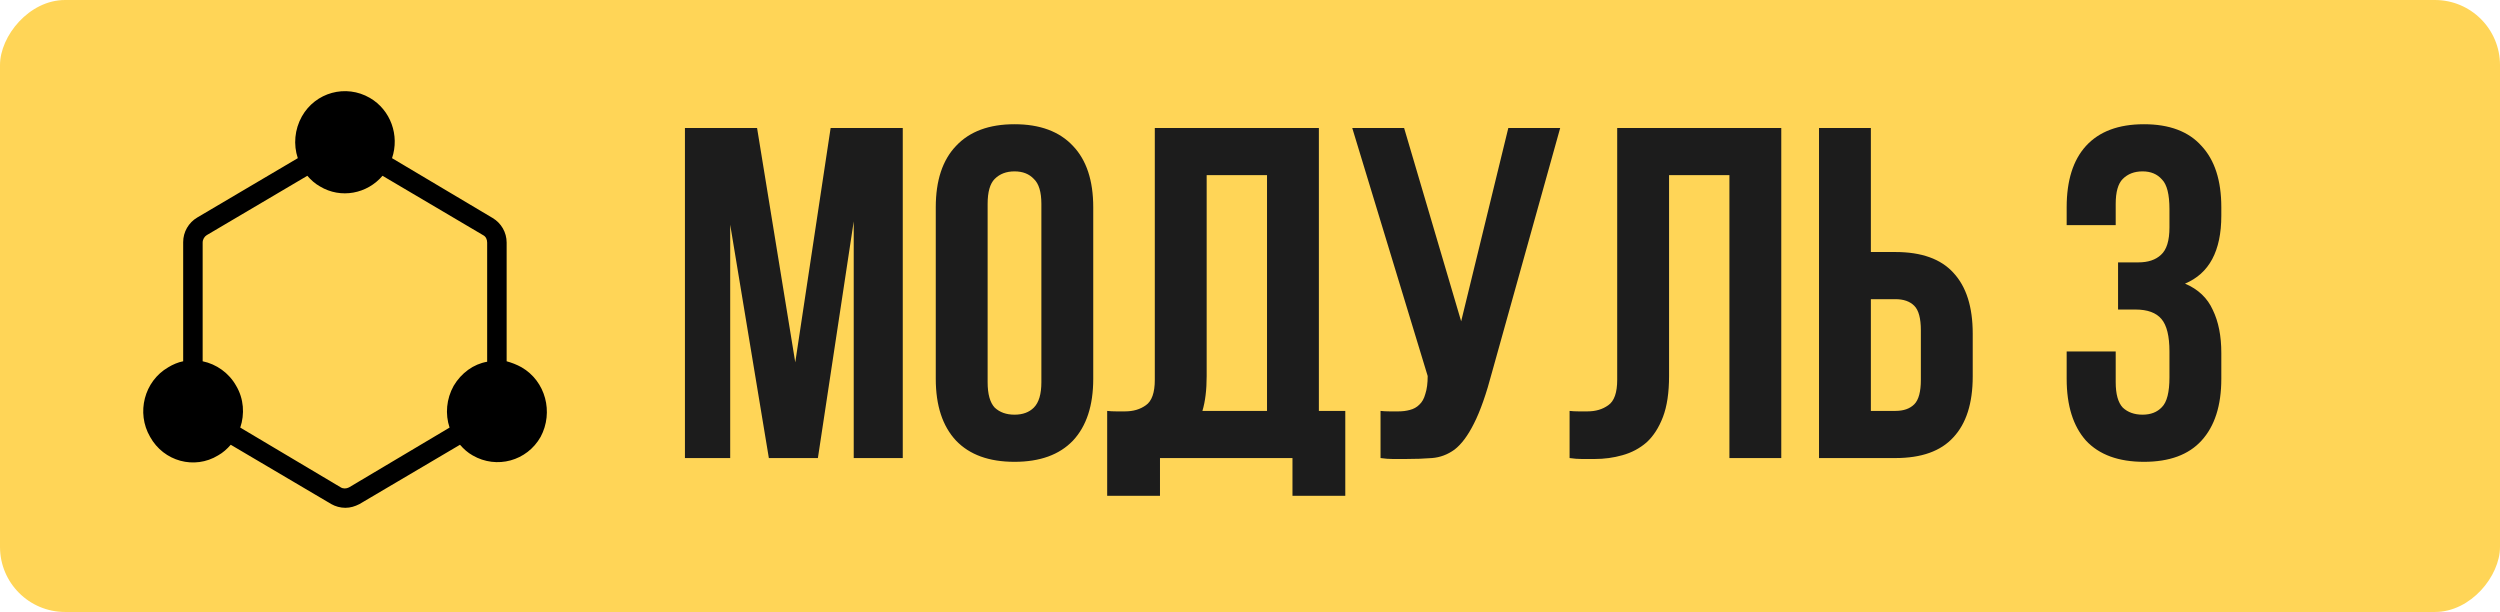
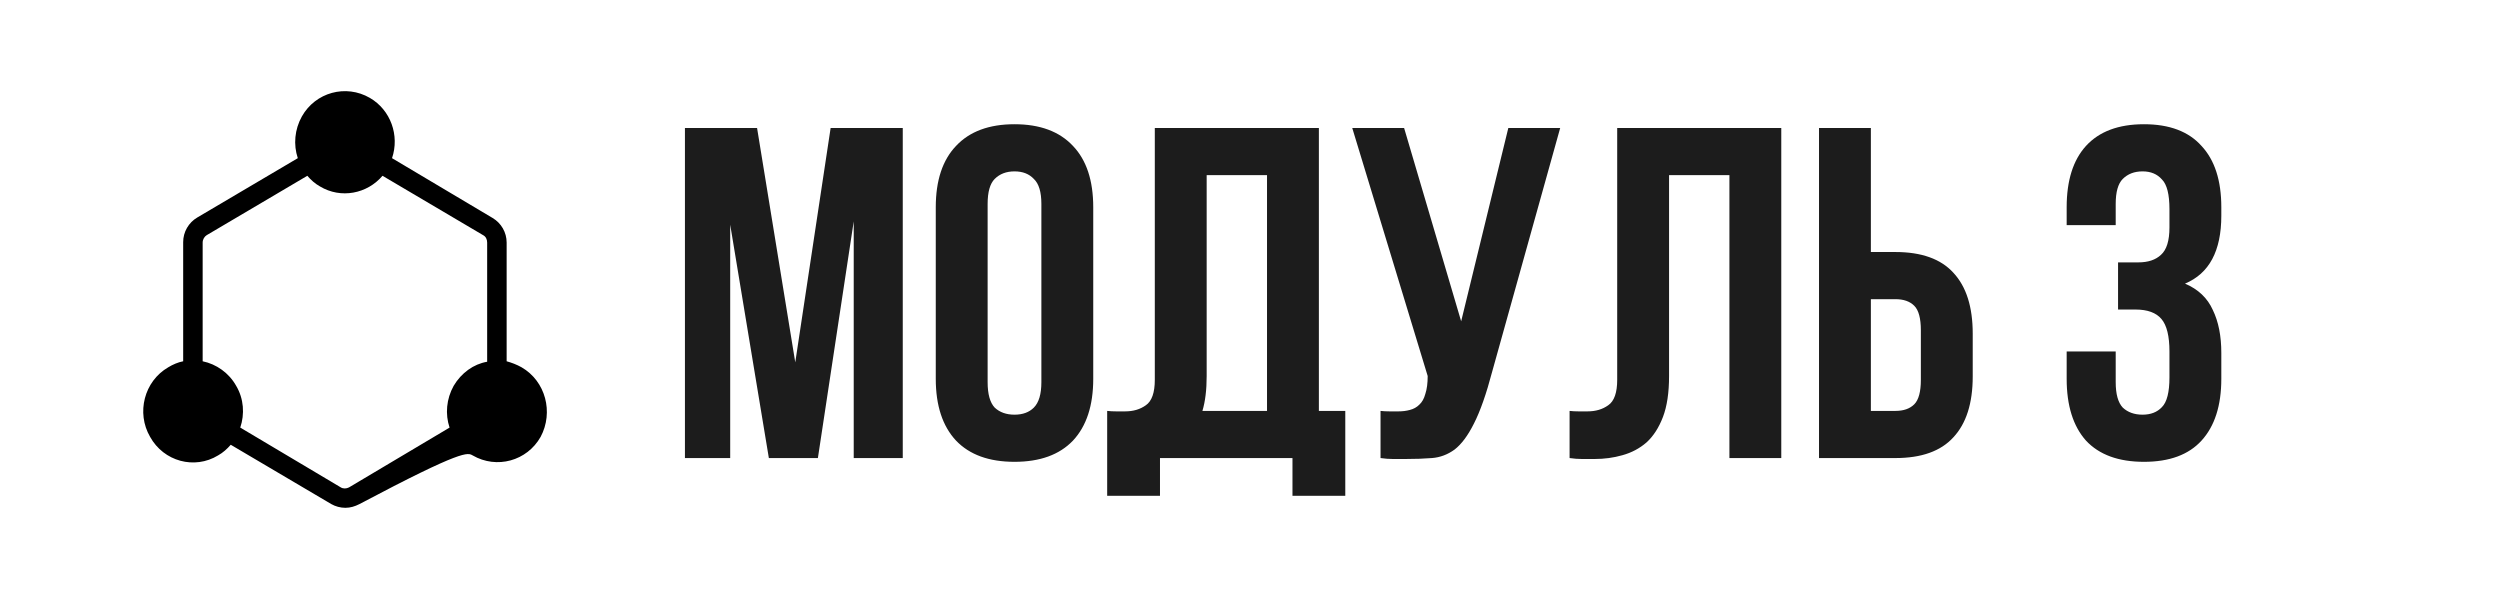
<svg xmlns="http://www.w3.org/2000/svg" width="192" height="47" viewBox="0 0 192 47" fill="none">
-   <rect width="192" height="47" rx="5" transform="matrix(1 0 0 -1 0 47)" fill="#FFD557" />
  <path d="M61.076 27.828L63.792 9.831H69.332V35.179H65.566V17.001L62.814 35.179H59.048L56.079 17.254V35.179H52.603V9.831H58.143L61.076 27.828ZM75.85 29.349C75.85 30.266 76.031 30.918 76.393 31.304C76.779 31.666 77.286 31.847 77.914 31.847C78.542 31.847 79.037 31.666 79.399 31.304C79.785 30.918 79.978 30.266 79.978 29.349V15.661C79.978 14.744 79.785 14.104 79.399 13.742C79.037 13.356 78.542 13.162 77.914 13.162C77.286 13.162 76.779 13.356 76.393 13.742C76.031 14.104 75.85 14.744 75.85 15.661V29.349ZM71.867 15.915C71.867 13.863 72.386 12.293 73.424 11.207C74.462 10.097 75.959 9.541 77.914 9.541C79.869 9.541 81.366 10.097 82.404 11.207C83.442 12.293 83.961 13.863 83.961 15.915V29.095C83.961 31.147 83.442 32.728 82.404 33.839C81.366 34.925 79.869 35.468 77.914 35.468C75.959 35.468 74.462 34.925 73.424 33.839C72.386 32.728 71.867 31.147 71.867 29.095V15.915ZM85.031 31.558C85.249 31.582 85.478 31.594 85.719 31.594C85.961 31.594 86.19 31.594 86.407 31.594C87.035 31.594 87.566 31.437 88.001 31.123C88.459 30.809 88.689 30.157 88.689 29.168V9.831H101.29V31.558H103.318V38.076H99.262V35.179H89.087V38.076H85.031V31.558ZM92.672 28.878C92.672 29.94 92.563 30.833 92.346 31.558H97.307V13.452H92.672V28.878ZM106.025 31.558C106.242 31.582 106.472 31.594 106.713 31.594C106.955 31.594 107.184 31.594 107.401 31.594C107.715 31.594 108.005 31.558 108.27 31.485C108.56 31.413 108.801 31.28 108.995 31.087C109.212 30.894 109.369 30.616 109.465 30.254C109.586 29.892 109.646 29.433 109.646 28.878L103.853 9.831H107.836L112.217 24.677L115.838 9.831H119.822L114.607 28.516C114.149 30.254 113.678 31.594 113.195 32.535C112.736 33.453 112.241 34.117 111.71 34.527C111.179 34.913 110.6 35.13 109.972 35.179C109.369 35.227 108.693 35.251 107.944 35.251C107.582 35.251 107.256 35.251 106.967 35.251C106.677 35.251 106.363 35.227 106.025 35.179V31.558ZM132.819 13.452H128.184V28.878C128.184 30.157 128.027 31.208 127.713 32.028C127.399 32.849 126.977 33.501 126.446 33.984C125.915 34.442 125.299 34.768 124.599 34.961C123.923 35.155 123.211 35.251 122.463 35.251C122.101 35.251 121.775 35.251 121.485 35.251C121.195 35.251 120.882 35.227 120.544 35.179V31.558C120.761 31.582 120.99 31.594 121.232 31.594C121.473 31.594 121.702 31.594 121.92 31.594C122.547 31.594 123.078 31.437 123.513 31.123C123.972 30.809 124.201 30.157 124.201 29.168V9.831H136.802V35.179H132.819V13.452ZM145.566 31.558C146.194 31.558 146.677 31.389 147.015 31.051C147.353 30.713 147.522 30.085 147.522 29.168V25.366C147.522 24.448 147.353 23.82 147.015 23.483C146.677 23.145 146.194 22.976 145.566 22.976H143.683V31.558H145.566ZM139.7 35.179V9.831H143.683V19.355H145.566C147.57 19.355 149.054 19.886 150.02 20.948C151.01 22.01 151.505 23.567 151.505 25.619V28.914C151.505 30.966 151.01 32.523 150.02 33.585C149.054 34.648 147.57 35.179 145.566 35.179H139.7ZM166.614 16.059C166.614 14.925 166.421 14.164 166.034 13.778C165.672 13.368 165.177 13.162 164.55 13.162C163.922 13.162 163.415 13.356 163.029 13.742C162.667 14.104 162.486 14.744 162.486 15.661V17.291H158.72V15.915C158.72 13.863 159.215 12.293 160.204 11.207C161.218 10.097 162.703 9.541 164.658 9.541C166.614 9.541 168.086 10.097 169.076 11.207C170.09 12.293 170.597 13.863 170.597 15.915V16.566C170.597 19.27 169.668 21.008 167.809 21.781C168.823 22.215 169.535 22.891 169.945 23.808C170.38 24.702 170.597 25.8 170.597 27.104V29.095C170.597 31.147 170.09 32.728 169.076 33.839C168.086 34.925 166.614 35.468 164.658 35.468C162.703 35.468 161.218 34.925 160.204 33.839C159.215 32.728 158.72 31.147 158.72 29.095V26.995H162.486V29.349C162.486 30.266 162.667 30.918 163.029 31.304C163.415 31.666 163.922 31.847 164.55 31.847C165.177 31.847 165.672 31.654 166.034 31.268C166.421 30.882 166.614 30.121 166.614 28.987V26.995C166.614 25.812 166.409 24.979 165.998 24.497C165.588 24.014 164.924 23.772 164.007 23.772H162.667V20.151H164.224C164.972 20.151 165.552 19.958 165.962 19.572C166.396 19.186 166.614 18.485 166.614 17.472V16.059Z" fill="#1C1C1C" />
-   <path d="M40.059 28.209C39.676 27.995 39.293 27.853 38.91 27.746V18.629C38.91 17.845 38.493 17.133 37.832 16.741L30.108 12.147C30.699 10.402 30.003 8.443 28.403 7.517C26.559 6.449 24.228 7.09 23.184 8.942C22.627 9.939 22.523 11.114 22.871 12.147L15.147 16.706C14.486 17.097 14.068 17.81 14.068 18.593V27.746C13.685 27.817 13.268 27.995 12.92 28.209C11.076 29.277 10.45 31.699 11.528 33.551C12.572 35.439 14.938 36.08 16.747 34.976C17.13 34.762 17.443 34.477 17.721 34.157L25.446 38.715C25.759 38.893 26.142 39 26.524 39C26.907 39 27.255 38.893 27.603 38.715L35.327 34.157C35.605 34.477 35.918 34.762 36.301 34.976C38.145 36.044 40.476 35.403 41.52 33.551C42.529 31.663 41.903 29.277 40.059 28.209ZM34.84 29.634C34.283 30.631 34.179 31.806 34.527 32.839L26.802 37.433C26.594 37.54 26.35 37.54 26.176 37.433L18.452 32.839C18.8 31.806 18.73 30.631 18.139 29.634C17.582 28.636 16.608 27.96 15.564 27.746V18.629C15.564 18.38 15.704 18.166 15.877 18.059L23.602 13.5C23.88 13.821 24.193 14.106 24.576 14.319C26.176 15.281 28.194 14.889 29.377 13.5L37.101 18.059C37.31 18.166 37.414 18.38 37.414 18.629V27.782C36.371 27.96 35.431 28.636 34.84 29.634Z" fill="black" />
+   <path d="M40.059 28.209C39.676 27.995 39.293 27.853 38.91 27.746V18.629C38.91 17.845 38.493 17.133 37.832 16.741L30.108 12.147C30.699 10.402 30.003 8.443 28.403 7.517C26.559 6.449 24.228 7.09 23.184 8.942C22.627 9.939 22.523 11.114 22.871 12.147L15.147 16.706C14.486 17.097 14.068 17.81 14.068 18.593V27.746C13.685 27.817 13.268 27.995 12.92 28.209C11.076 29.277 10.45 31.699 11.528 33.551C12.572 35.439 14.938 36.08 16.747 34.976C17.13 34.762 17.443 34.477 17.721 34.157L25.446 38.715C25.759 38.893 26.142 39 26.524 39C26.907 39 27.255 38.893 27.603 38.715C35.605 34.477 35.918 34.762 36.301 34.976C38.145 36.044 40.476 35.403 41.52 33.551C42.529 31.663 41.903 29.277 40.059 28.209ZM34.84 29.634C34.283 30.631 34.179 31.806 34.527 32.839L26.802 37.433C26.594 37.54 26.35 37.54 26.176 37.433L18.452 32.839C18.8 31.806 18.73 30.631 18.139 29.634C17.582 28.636 16.608 27.96 15.564 27.746V18.629C15.564 18.38 15.704 18.166 15.877 18.059L23.602 13.5C23.88 13.821 24.193 14.106 24.576 14.319C26.176 15.281 28.194 14.889 29.377 13.5L37.101 18.059C37.31 18.166 37.414 18.38 37.414 18.629V27.782C36.371 27.96 35.431 28.636 34.84 29.634Z" fill="black" />
</svg>